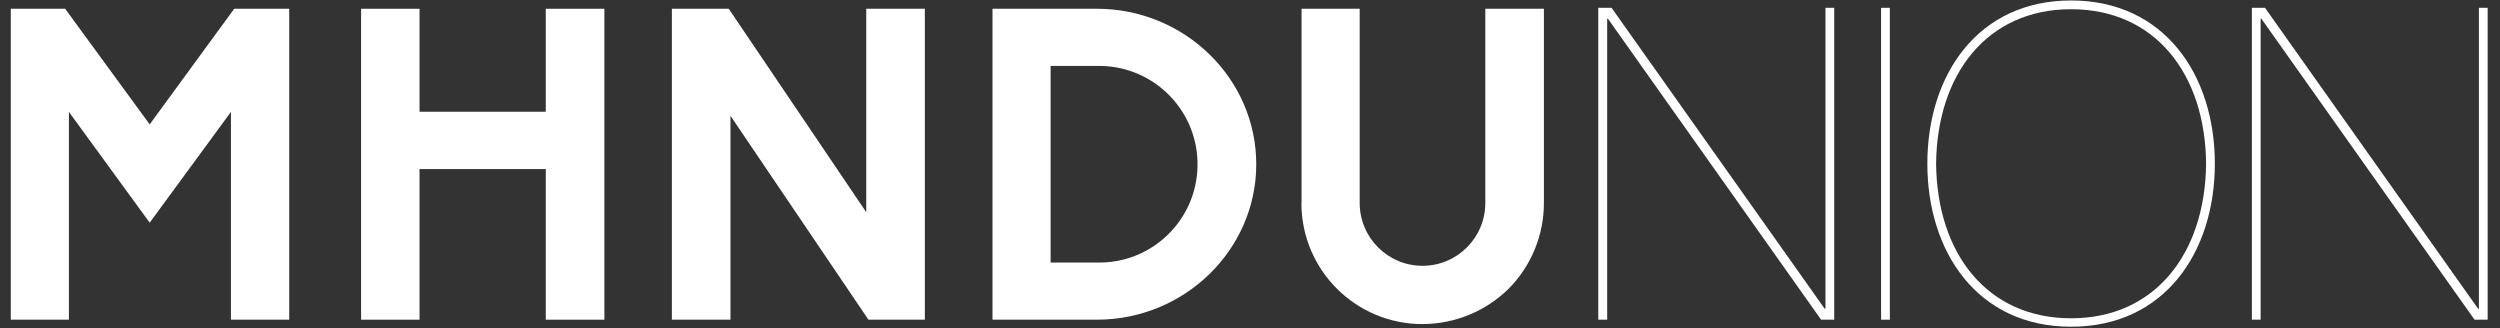
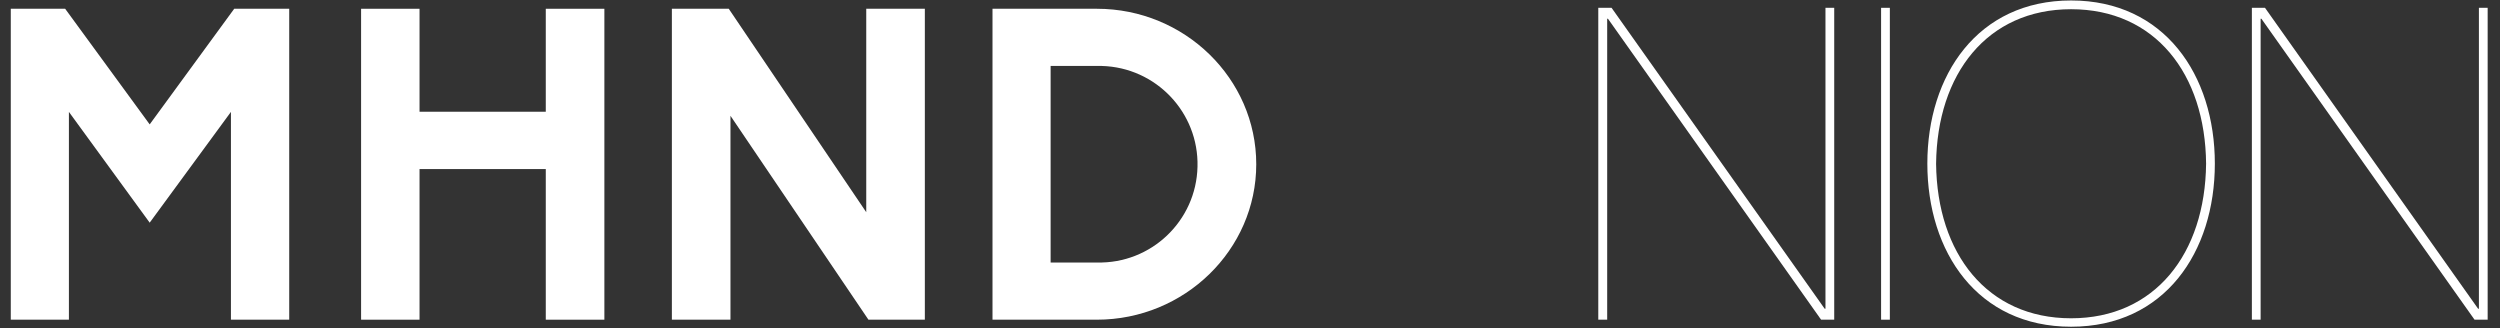
<svg xmlns="http://www.w3.org/2000/svg" width="160" height="21" viewBox="0 0 160 21" fill="none">
  <rect x="0" y="0" width="160" height="21" fill="#333333" stroke="none" />
  <path d="M14.99 0.561L9.58 7.961L4.17 0.561H0.69V20.46H4.41V7.161L9.58 14.251L14.78 7.161V20.46H14.79H18.51V0.561H14.99Z" fill="white" />
  <path d="M34.93 0.561V7.151H26.85V0.561H23.11V20.46H26.85V10.82H34.93V20.46H38.68V0.561H34.93Z" fill="white" />
  <path d="M55.44 0.561V13.581L46.64 0.561H43V20.46H46.75V7.411L55.58 20.46H59.19V0.561H55.44Z" fill="white" />
  <path d="M70.2 16.8C73.67 16.89 76.56 14.14 76.64 10.671C76.73 7.201 73.98 4.311 70.51 4.221C70.41 4.221 70.3 4.221 70.2 4.221H67.24V16.8H70.2ZM63.52 20.46V0.561H70.2C75.82 0.561 80.4 5.031 80.4 10.511C80.4 15.991 75.81 20.46 70.2 20.46H63.52Z" fill="white" />
-   <path d="M83.3 13.001V0.561H87.02V12.991C87.02 15.21 88.82 17.011 91.04 17.011C93.26 17.011 95.06 15.21 95.06 12.991V0.561H98.81V12.991C98.81 15.04 98 17.02 96.56 18.471C95.09 19.921 93.12 20.73 91.05 20.741C86.78 20.75 83.31 17.3 83.29 13.03V13.001" fill="white" />
  <path d="M116.83 0.5V19.76H116.78L103.14 0.5H102.29V20.46H102.86V1.2H102.91L116.55 20.46H117.39V0.5H116.83Z" fill="white" />
  <path d="M120.95 0.5H120.39V20.46H120.95V0.5Z" fill="white" />
  <path d="M132.55 20.37C137.92 20.37 141.13 16.23 141.19 10.48C141.14 4.72 137.92 0.59 132.55 0.59C127.18 0.59 123.97 4.73 123.91 10.48C123.97 16.23 127.18 20.37 132.55 20.37ZM132.55 0.03C138.53 0.03 141.75 4.81 141.75 10.47C141.75 16.13 138.54 20.91 132.55 20.91C126.56 20.91 123.35 16.13 123.35 10.47C123.35 4.81 126.57 0.03 132.55 0.03Z" fill="white" />
  <path d="M158.65 0.5V19.76H158.6L144.96 0.5H144.12V20.46H144.68V1.2H144.73L158.37 20.46H159.21V0.5H158.65Z" fill="white" />
</svg>